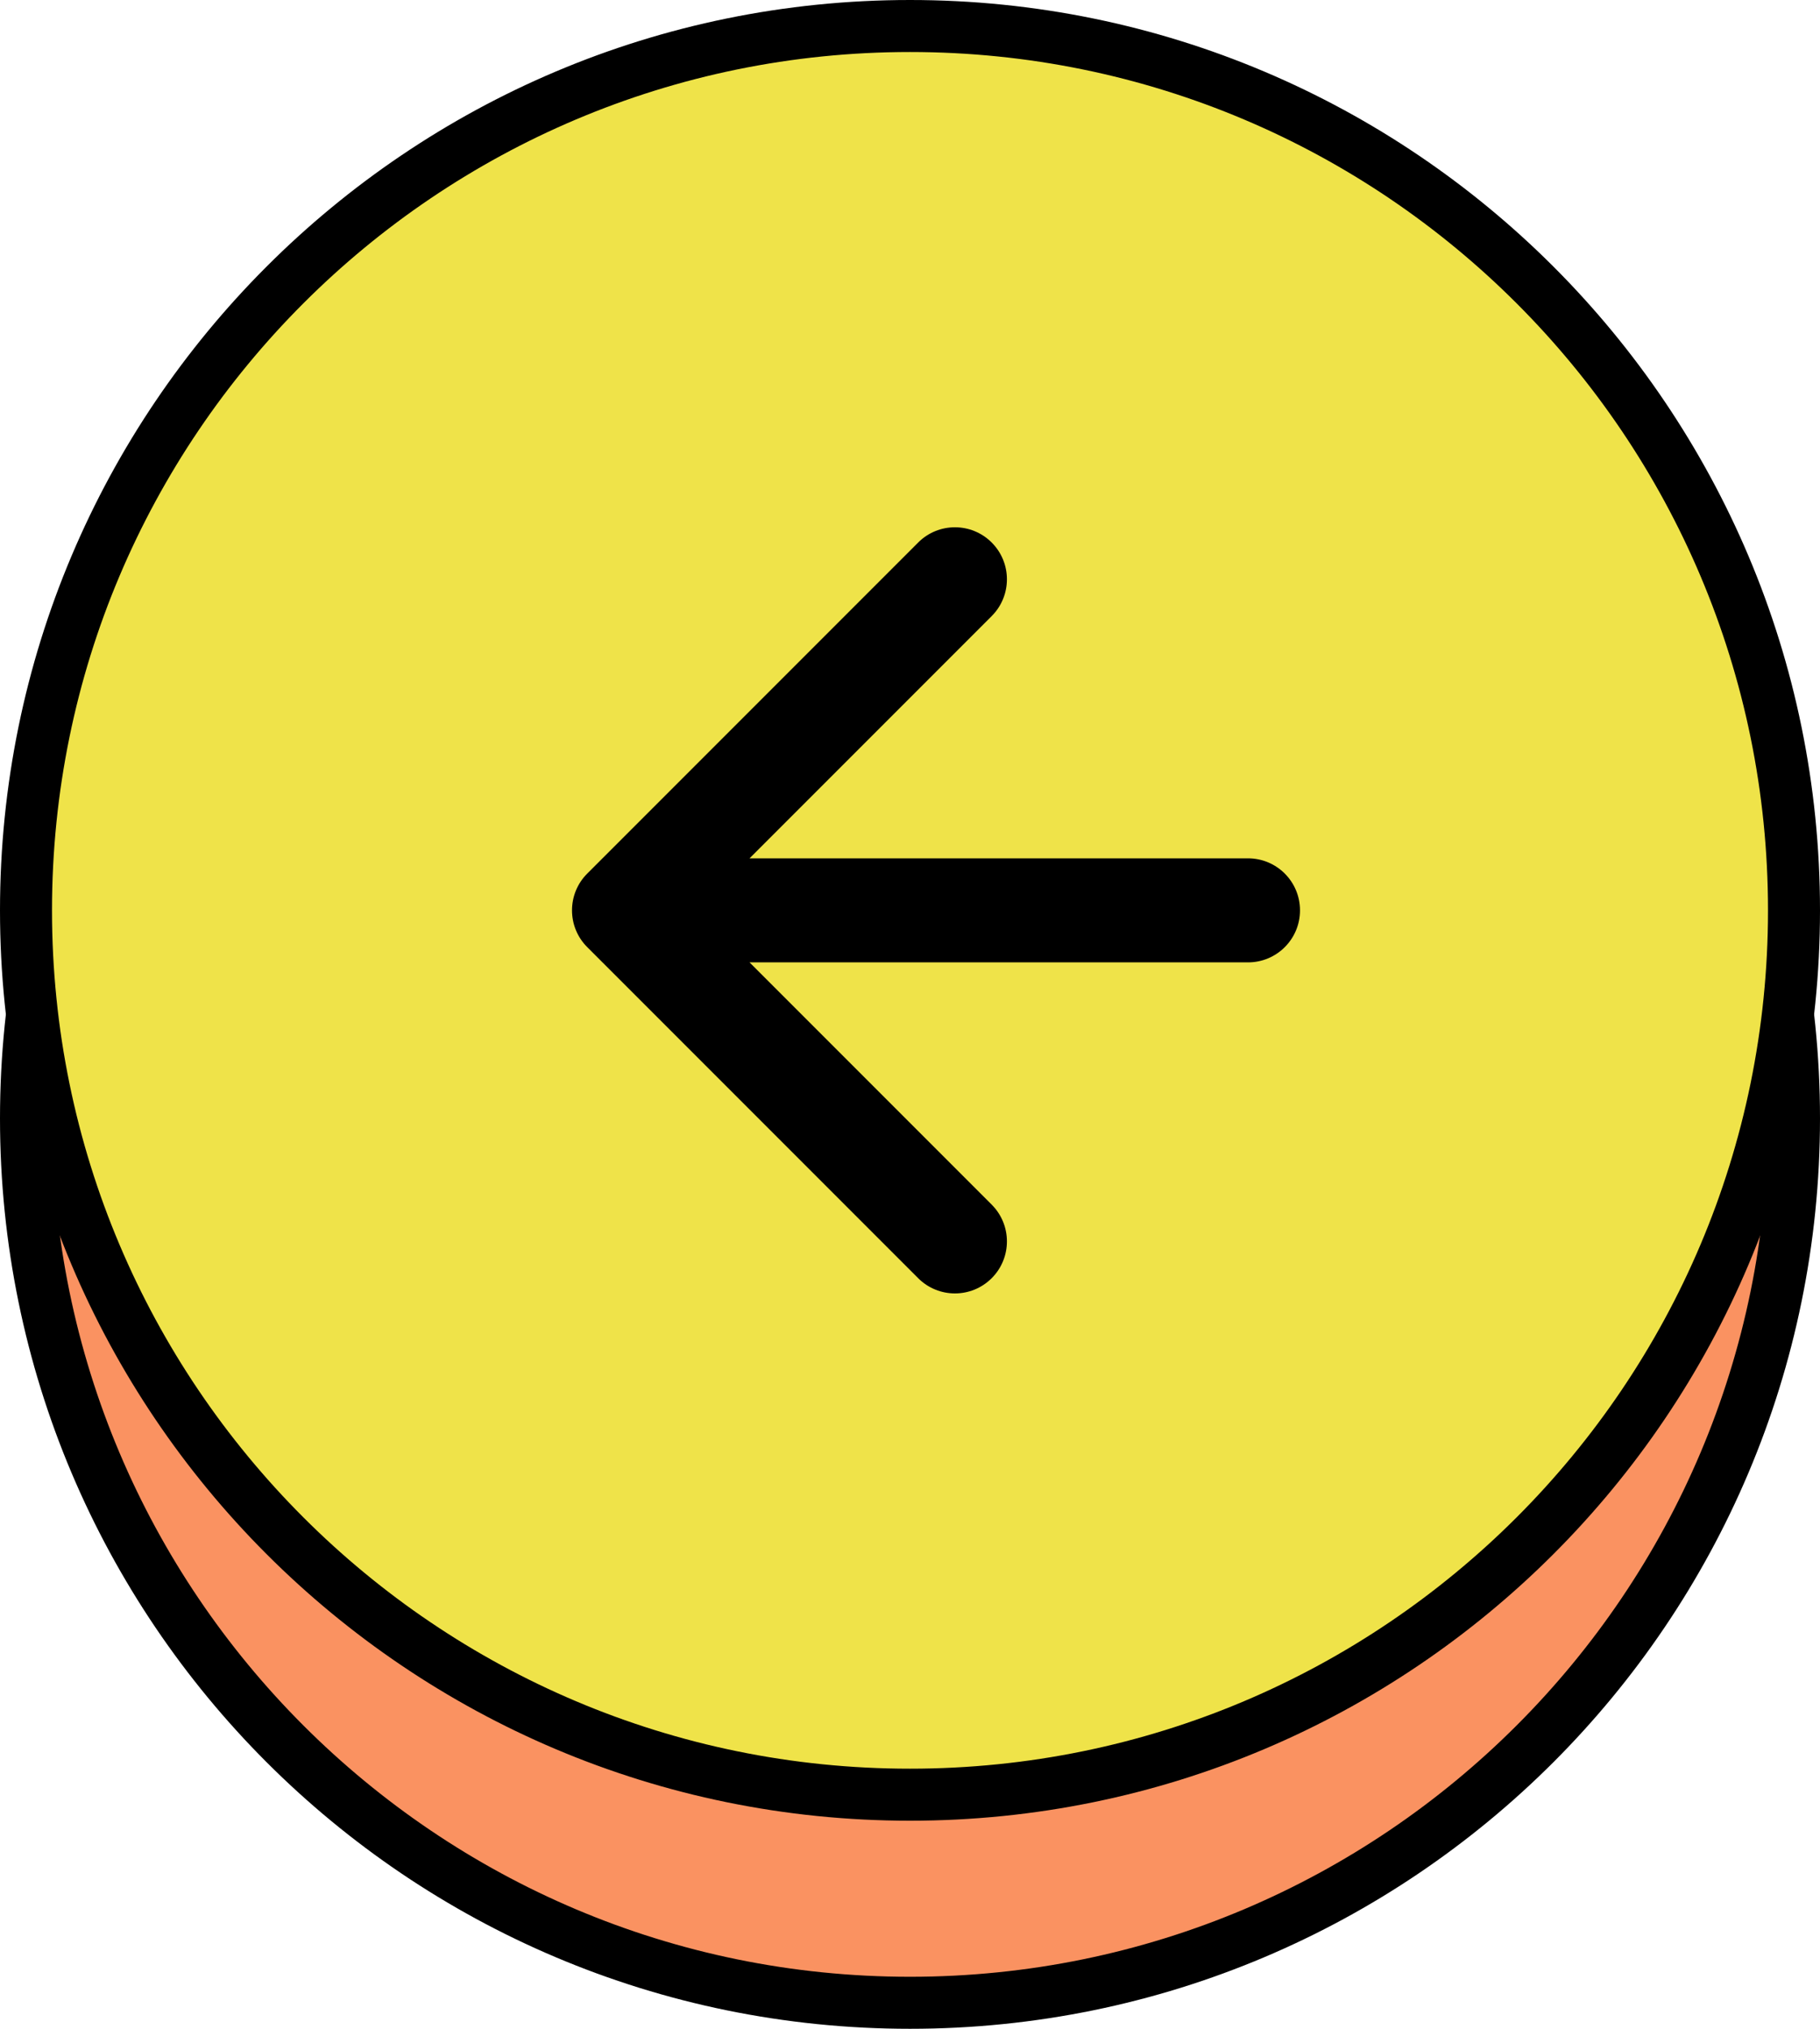
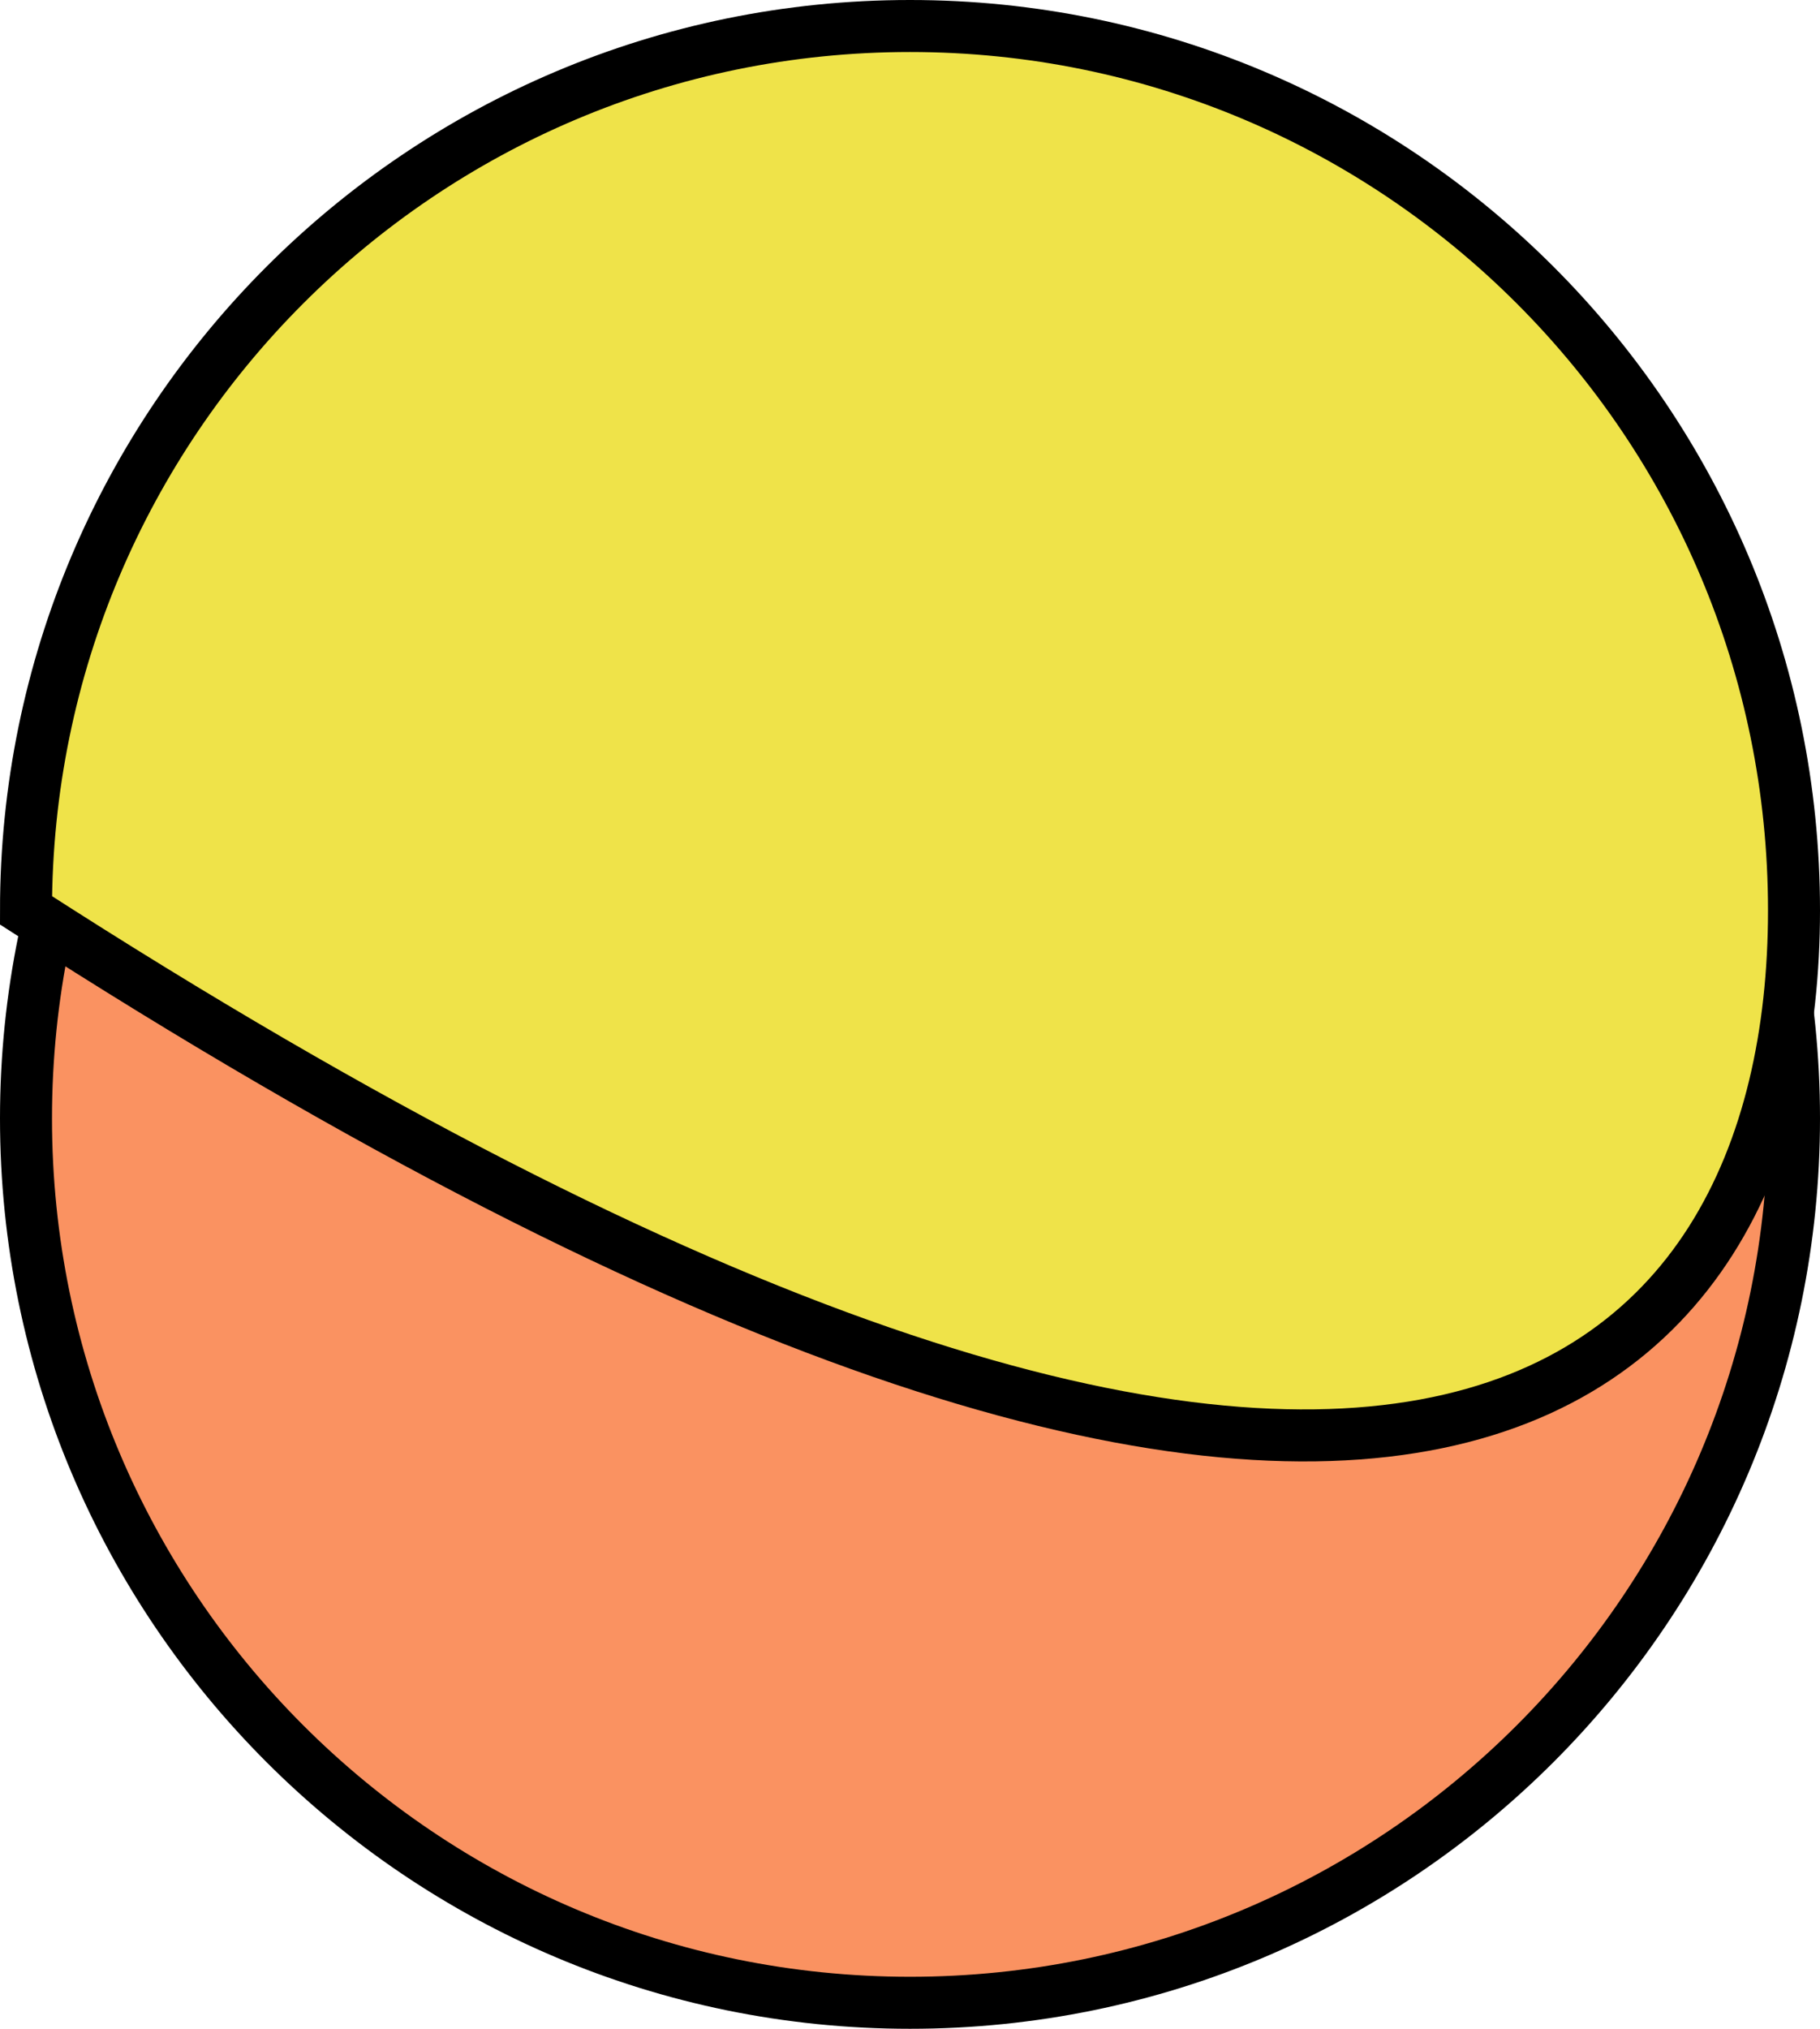
<svg xmlns="http://www.w3.org/2000/svg" width="70" height="78" viewBox="0 0 70 78" fill="none">
  <path d="M35 9C16.222 9 1 24.222 1 43C1 61.778 16.222 77 35 77C53.778 77 69 61.778 69 43C69 24.222 53.778 9 35 9Z" fill="#FA9261" stroke="black" stroke-width="2" />
-   <path d="M35 1C16.222 1 1 16.222 1 35C1 53.778 16.222 69 35 69C53.778 69 69 53.778 69 35C69 16.222 53.778 1 35 1Z" fill="#EFE349" stroke="black" stroke-width="2" />
-   <path d="M48 33C49.105 33 50 33.895 50 35C50 36.105 49.105 37 48 37L48 35L48 33ZM22.586 36.414C21.805 35.633 21.805 34.367 22.586 33.586L35.314 20.858C36.095 20.077 37.361 20.077 38.142 20.858C38.923 21.639 38.923 22.905 38.142 23.686L26.828 35L38.142 46.314C38.923 47.095 38.923 48.361 38.142 49.142C37.361 49.923 36.095 49.923 35.314 49.142L22.586 36.414ZM48 35L48 37L24 37L24 35L24 33L48 33L48 35Z" fill="black" />
+   <path d="M35 1C16.222 1 1 16.222 1 35C53.778 69 69 53.778 69 35C69 16.222 53.778 1 35 1Z" fill="#EFE349" stroke="black" stroke-width="2" />
</svg>